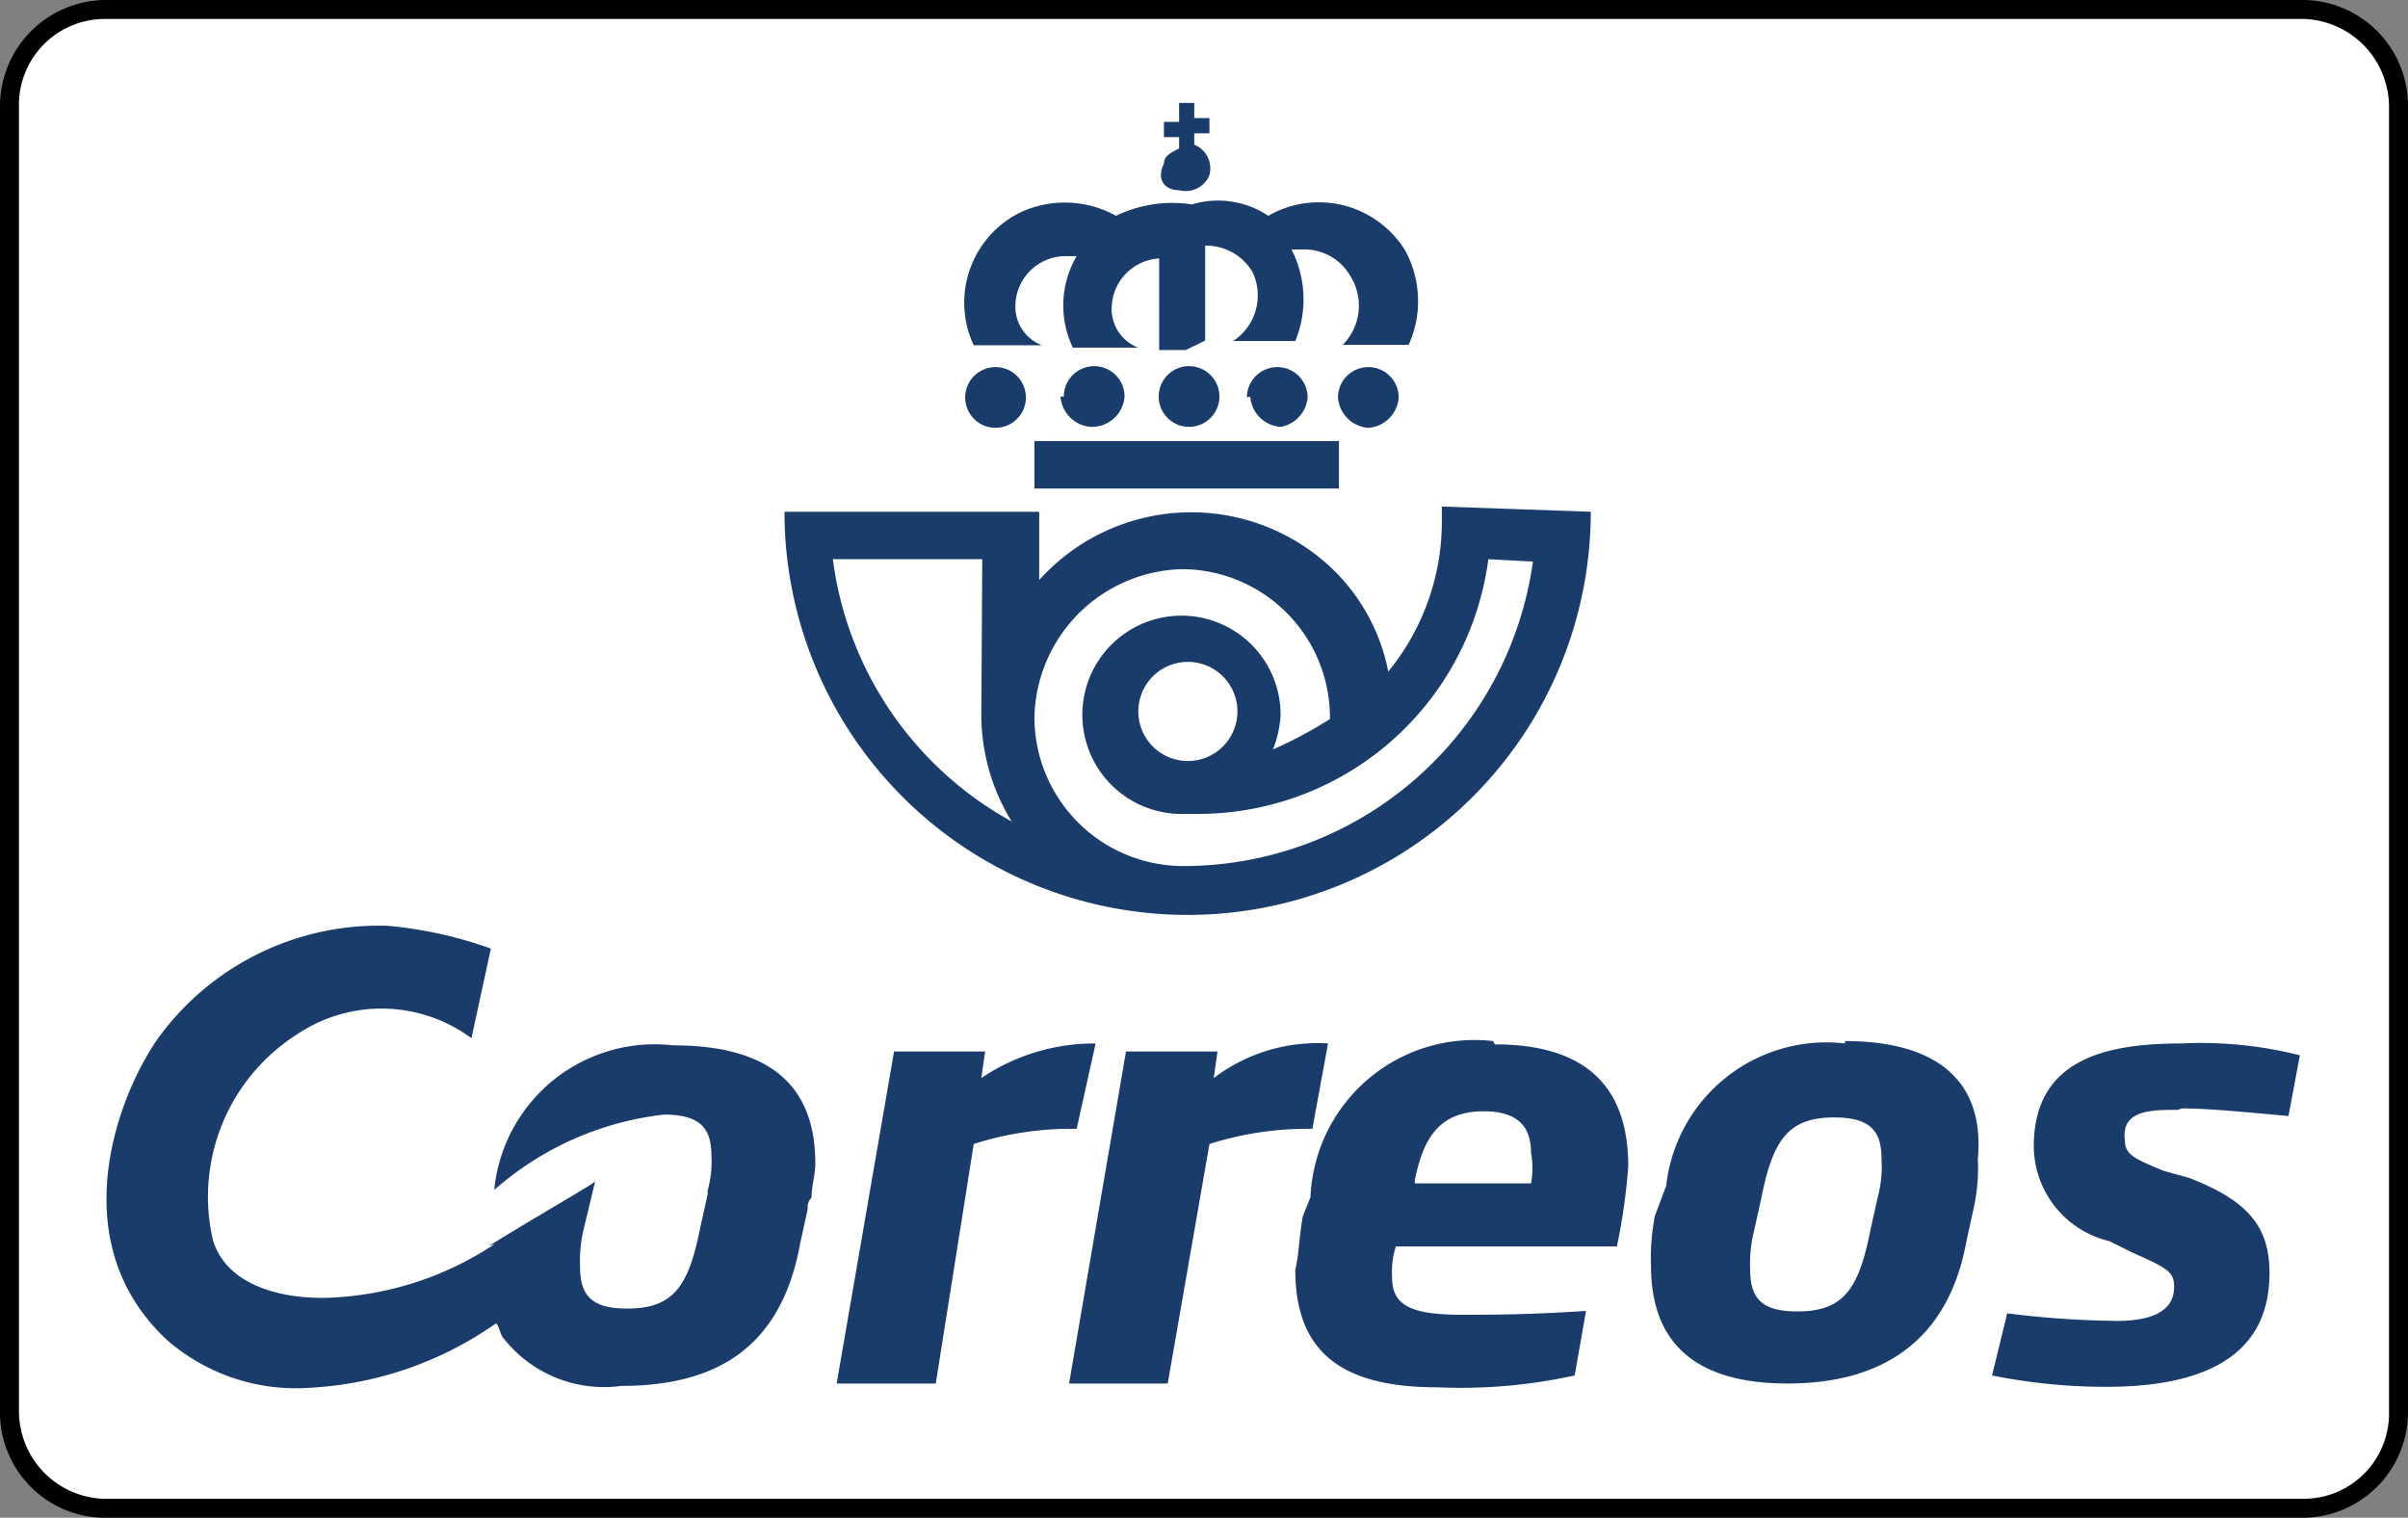
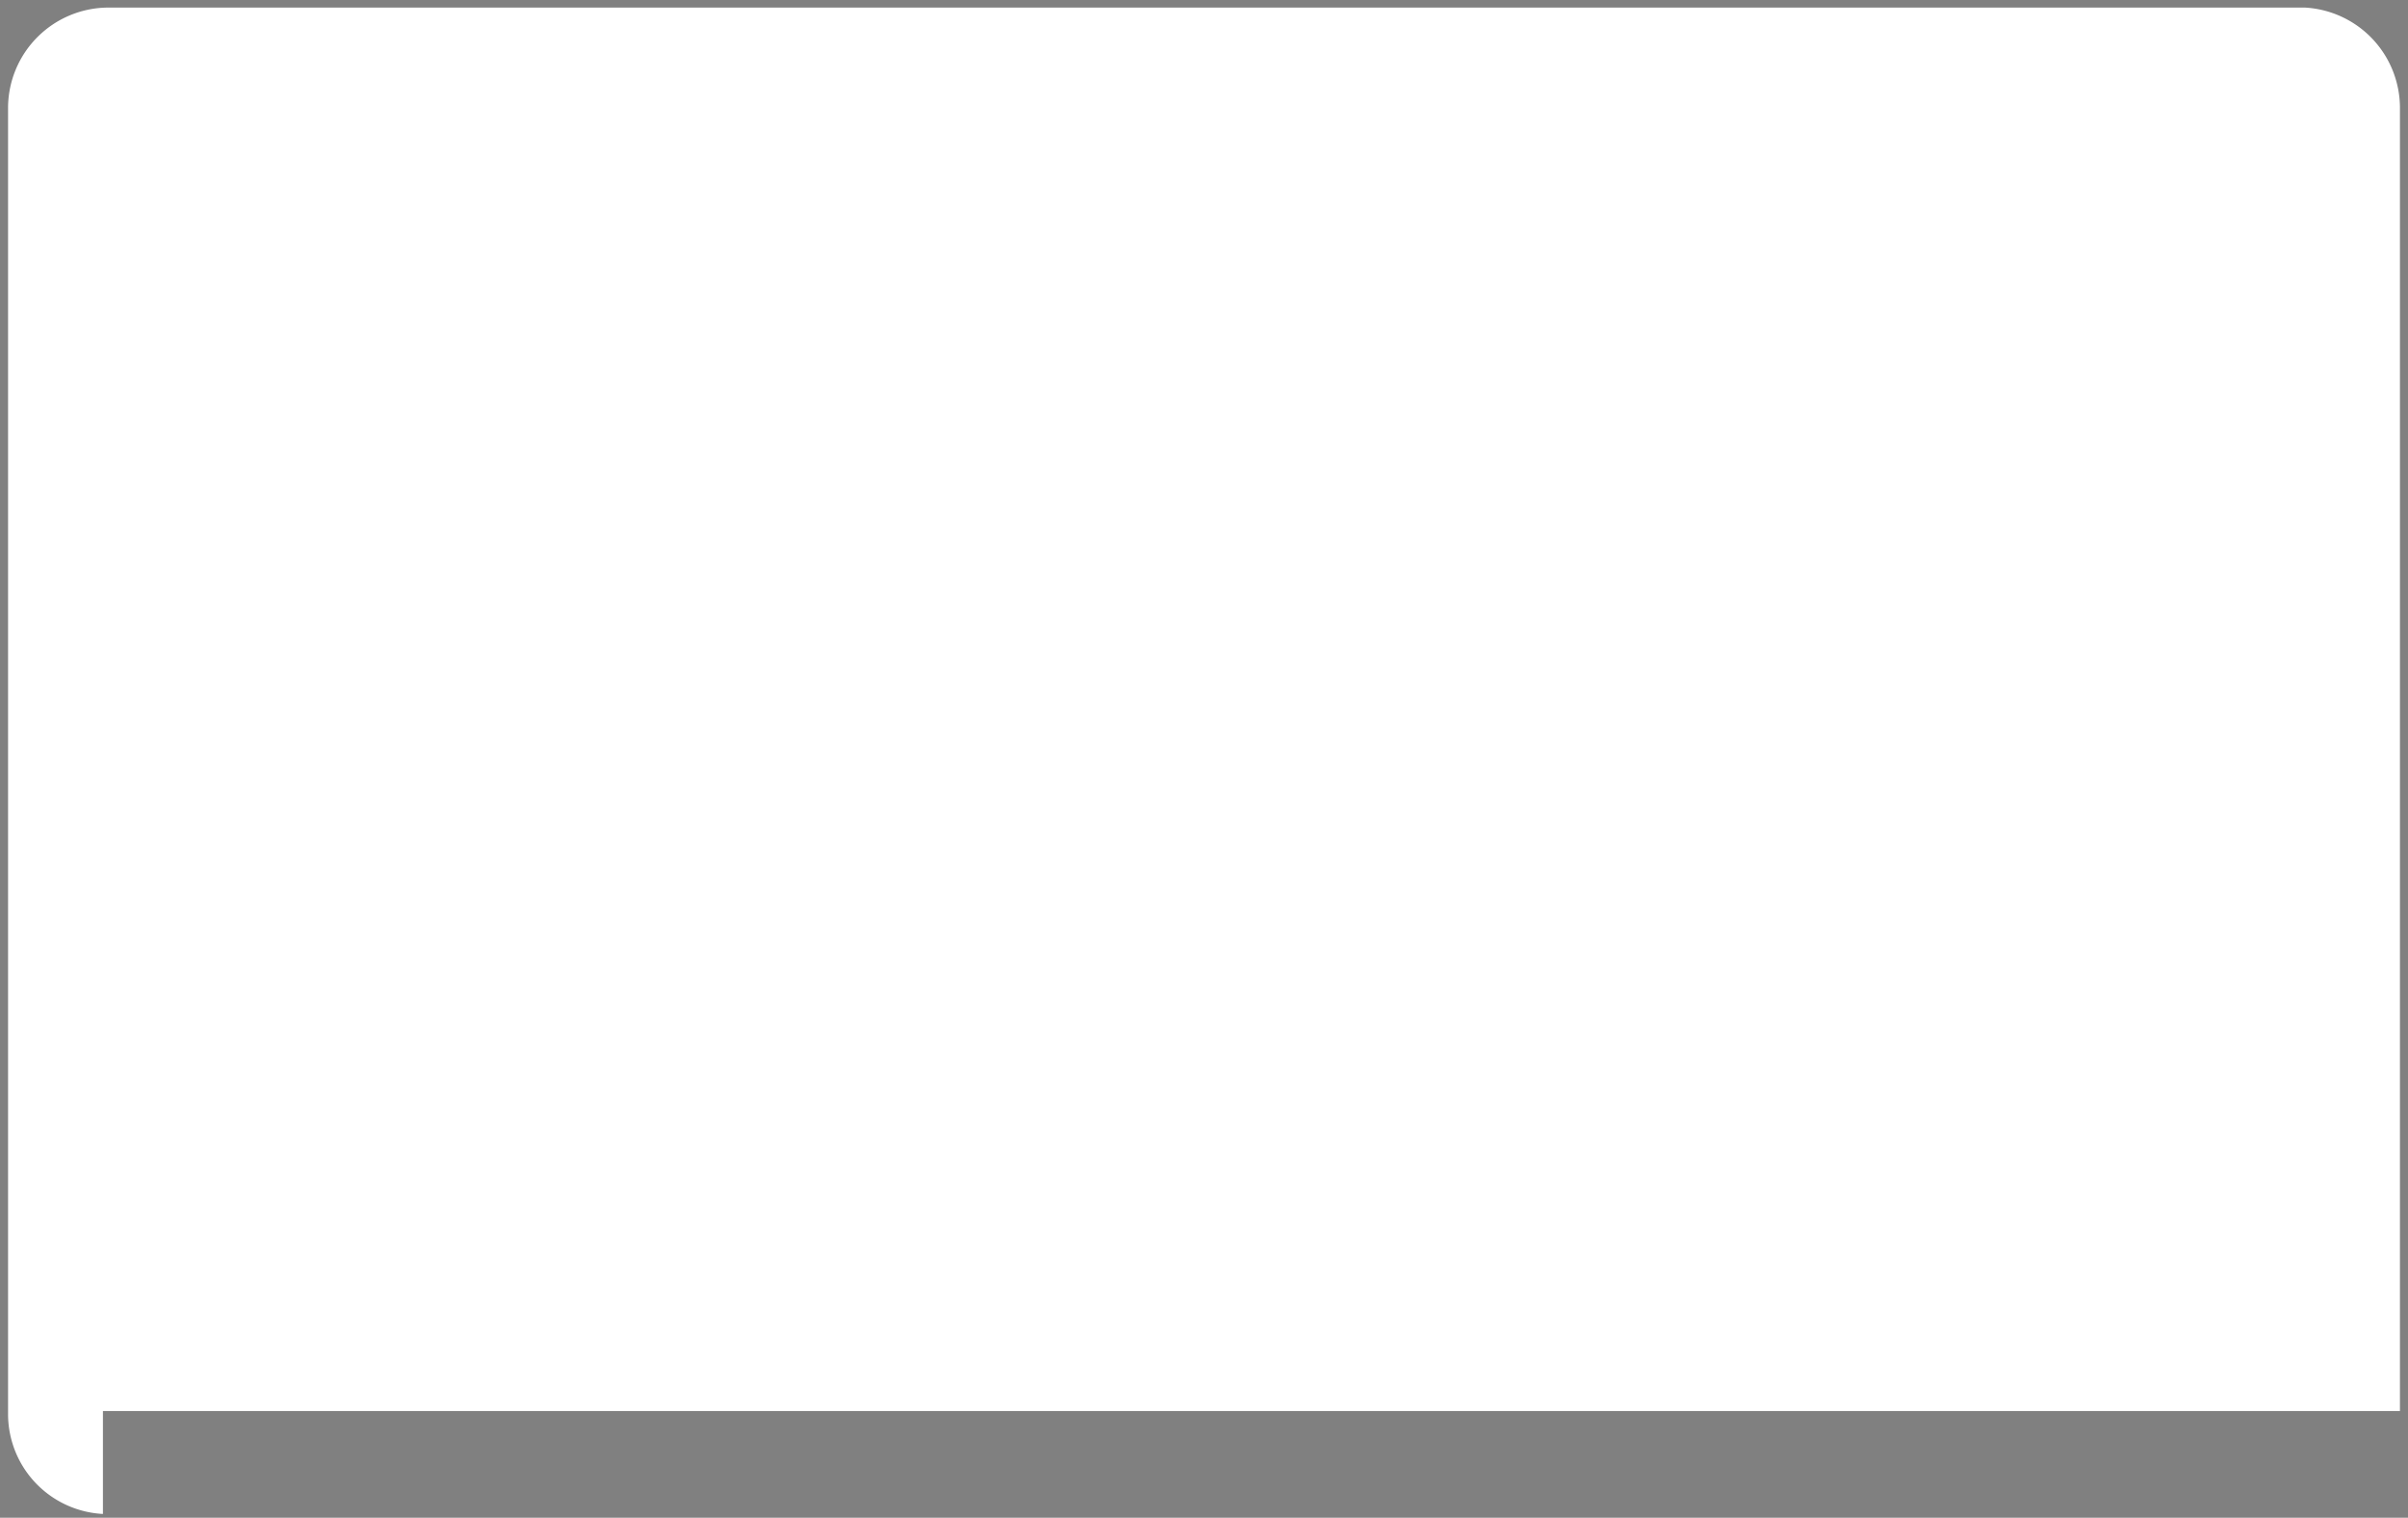
<svg xmlns="http://www.w3.org/2000/svg" width="50.77" height="32">
  <rect width="100%" height="100%" fill="#808080" stroke="none" />
  <defs>
    <style>.b{fill:#193c6b}</style>
  </defs>
-   <path d="M2.17 31.92a2.11 2.11 0 01-2-2.09V2.25A2.12 2.12 0 012.25.16H48.6a2.12 2.12 0 012 2.09v27.5a2.06 2.06 0 01-2 2.09H2.17z" fill="#fff" />
-   <path d="M48.6.4a1.86 1.86 0 011.77 1.85v27.5a1.8 1.8 0 01-1.77 1.85H2.17A1.85 1.85 0 01.4 29.75V2.25A1.81 1.81 0 012.25.4H48.6m0-.4H2.25A2.24 2.24 0 000 2.25v27.5A2.22 2.22 0 002.17 32H48.6a2.23 2.23 0 002.17-2.25V2.25A2.23 2.23 0 0048.6 0z" />
+   <path d="M2.17 31.92a2.11 2.11 0 01-2-2.09V2.25A2.12 2.12 0 012.25.16H48.6a2.12 2.12 0 012 2.09v27.5H2.17z" fill="#fff" />
  <g>
-     <path class="b" d="M24 15a1 1 0 002.09 0A1 1 0 1024 15m7.38-3.21a6.17 6.17 0 01-6.18 5.37h-.24A2.09 2.09 0 1127 15.08a2.34 2.34 0 01-.16.72 8.74 8.74 0 001.2-.64v-.08a3.13 3.13 0 00-3.1-3.08 3.19 3.19 0 00-3.13 3.13 3.14 3.14 0 003.13 3.13 7.44 7.44 0 007.38-6.42zm-10.67 0h-3.15a7.39 7.39 0 003.77 5.53 4.3 4.3 0 01-.64-2.24zm12.83-1a8.5 8.5 0 01-17 0h5.37v1.44a4.31 4.31 0 016-.4 4.09 4.09 0 011.36 2.33A5 5 0 0030.4 11v-.32zM25 7.38h-.56V5.45a1.06 1.06 0 00-1 1 .87.87 0 00.56.88h-1.38a2.06 2.06 0 01.08-1.93h-.24a1.06 1.06 0 00-1.05 1 .87.87 0 00.56.88h-1.44a2.12 2.12 0 011-2.81 2.23 2.23 0 012 .08 2.72 2.72 0 011.6-.24 1.91 1.91 0 011.61.24 2.14 2.14 0 012.88.72 2.23 2.23 0 01.08 2h-1.39a1.17 1.17 0 00.16-1.45 1.11 1.11 0 00-1-.56h-.24a2.31 2.31 0 01.08 1.93H26a1.15 1.15 0 00.41-1.45 1.13 1.13 0 00-1-.56v2zm-4.65 1a.64.64 0 111.28 0 .64.64 0 11-1.28 0m7.86 0a.64.64 0 111.28 0 .69.69 0 01-.64.64.69.69 0 01-.64-.64m-1.92 0a.64.64 0 011.28 0A.69.69 0 0127 9a.69.69 0 01-.64-.64m-1.93 0a.64.64 0 011.28 0 .64.64 0 01-1.28 0m-2 0a.64.64 0 011.28 0A.69.69 0 0123 9a.69.69 0 01-.64-.64M21.81 9.3h6.42v1h-6.42zm3.05-6.17v-.24h-.32v-.32h.32v-.4h.32v.32h.32v.32h-.32v.24a.54.54 0 01.32.64.54.54 0 01-.64.32c-.32 0-.48-.24-.32-.56 0-.16.16-.24.32-.32m-14.43 23.1a6.78 6.78 0 01-3.29 1.12c-1 .08-2.33-.16-2.65-1.2a4.06 4.06 0 011.77-4.34 3.19 3.19 0 013.68.08l.41-1.89a8.75 8.75 0 00-2.17-.48 5.75 5.75 0 00-4.81 2.32c-.88 1.21-2.09 4.34.16 6.42a4.14 4.14 0 003 1 7.52 7.52 0 003.93-1.36c.08.08.08.24.16.32a2.69 2.69 0 002.48 1c2 0 3.37-.8 3.77-3l.16-.73a.29.29 0 01.08-.24c0-.24.08-.48.08-.72 0-1.68-1-2.49-3-2.49a3.4 3.4 0 00-3.77 3.05A6.51 6.51 0 0114 23.5c.8 0 1 .32 1 .88a2.21 2.21 0 01-.08.72v.08l-.16.72c-.24 1.21-.56 1.69-1.53 1.69-.72 0-1-.24-1-.88a2.82 2.82 0 01.08-.81l.24-1c.08 0-1.2.72-2.24 1.37M23.1 22a4.27 4.27 0 00-2.41.73l.08-.56h-1.92l-1.21 7h2.09l.8-5.05a6.76 6.76 0 012.17-.32zm4.9 0a3.62 3.62 0 00-2.41.73l.08-.56h-1.93l-1.2 7h2.08l.88-5.05a6.84 6.84 0 012.17-.32zm18 1.37c.57 0 1.37.08 2.25.16l.24-1.28A8.47 8.47 0 0046 22c-1.6 0-3.12.33-3.12 2.17a2.07 2.07 0 001.6 2l.48.24c.72.32.88.4.88.72 0 .56-.56.72-1.2.72a19.82 19.82 0 01-2.32-.16L42 29a12.21 12.21 0 002.4.24c1.93 0 3.45-.56 3.45-2.4 0-1-.48-1.53-1.68-2l-.57-.16c-.56-.24-.8-.32-.8-.64-.08-.64.56-.64 1.12-.64m-6.33 1.84l-.16.72c-.24 1.21-.56 1.69-1.53 1.69-.72 0-1-.24-1-.88a2.82 2.82 0 01.08-.81l.16-.72c.24-1.2.56-1.68 1.53-1.68.8 0 1 .32 1 .88a2.47 2.47 0 01-.08.8M38.9 22a3.4 3.4 0 00-3.77 3l-.24.64a4.65 4.65 0 00-.08 1.05c0 1.68 1 2.48 2.88 2.48s3.37-.8 3.77-3l.16-.73a3.89 3.89 0 00.08-1c.16-1.76-1-2.49-2.8-2.49m-6.58 3h-2.49v-.08c.16-.72.41-1.44 1.45-1.44.8 0 1 .4 1 .88a1.71 1.71 0 010 .64m-.8-3a3.46 3.46 0 00-3.85 3.29l-.16.4c-.08.41-.08.81-.16 1.13 0 1.76 1 2.48 3 2.48A11.15 11.15 0 0033.2 29l.24-1.36c-1.28.08-1.92.08-2.64.08-1.13 0-1.45-.24-1.45-.8a1.76 1.76 0 01.08-.64h4.66a12.5 12.5 0 00.24-1.69c0-1.6-.81-2.57-2.81-2.57" />
-   </g>
+     </g>
</svg>